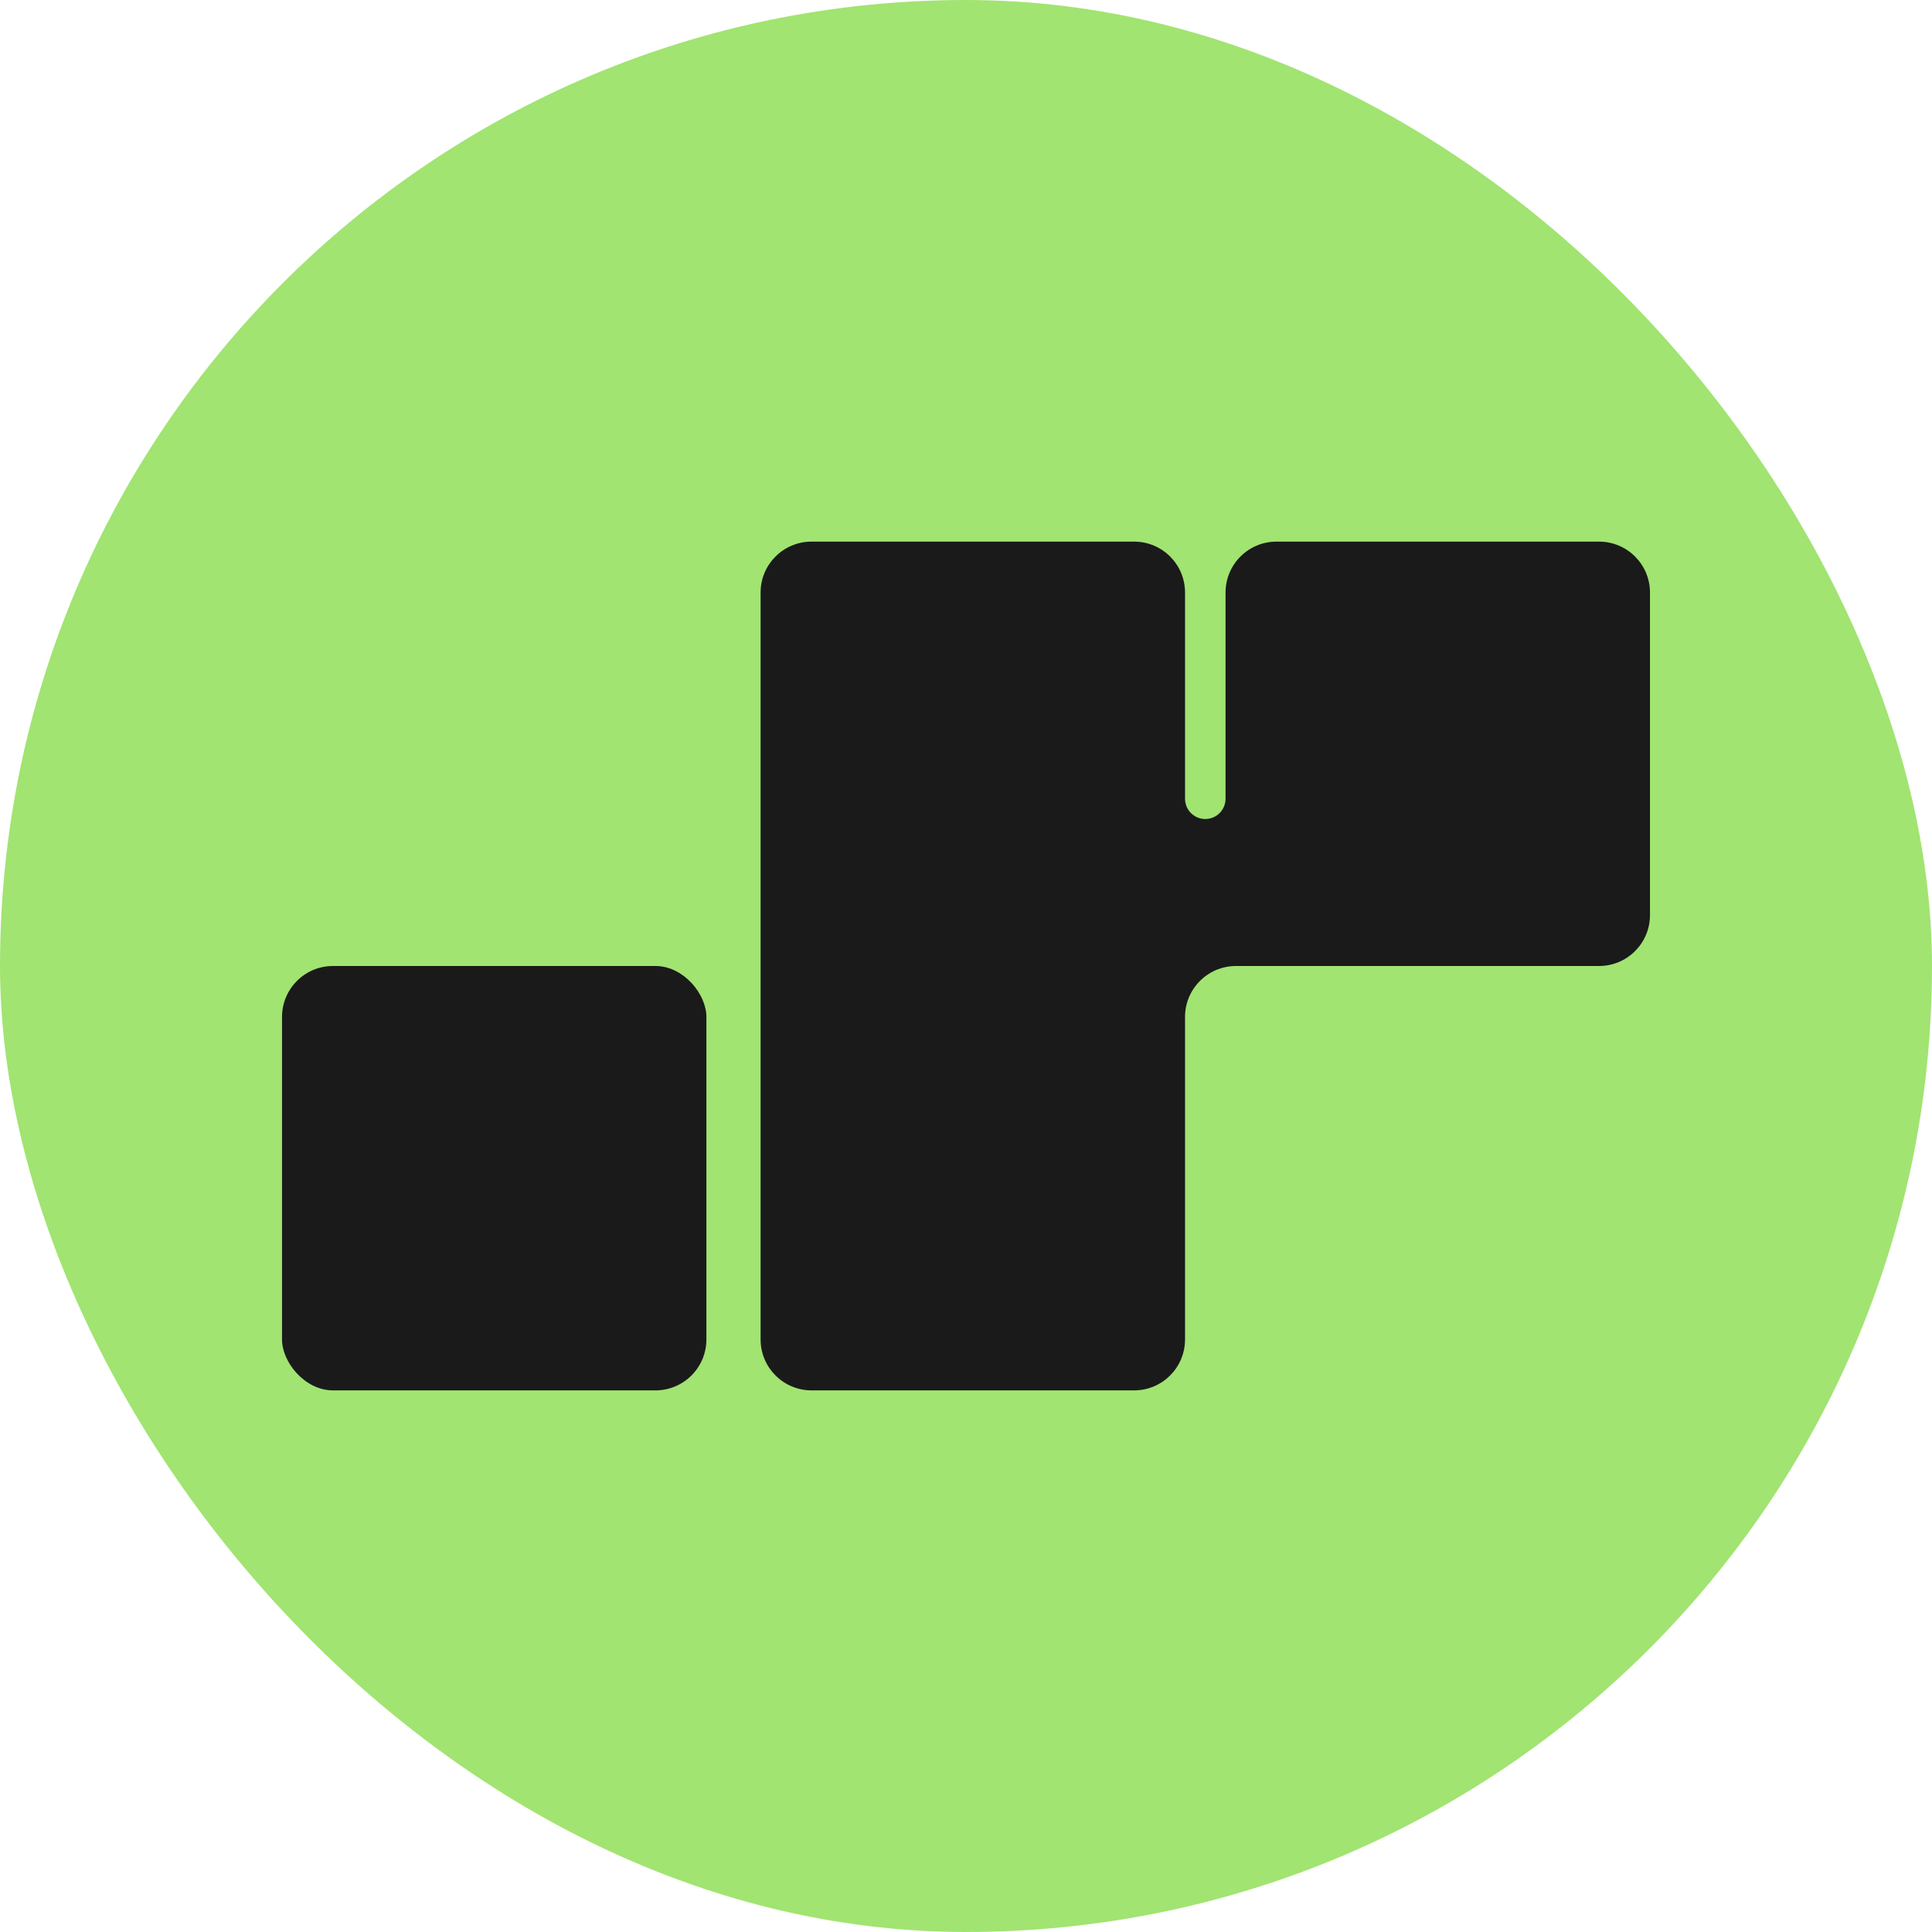
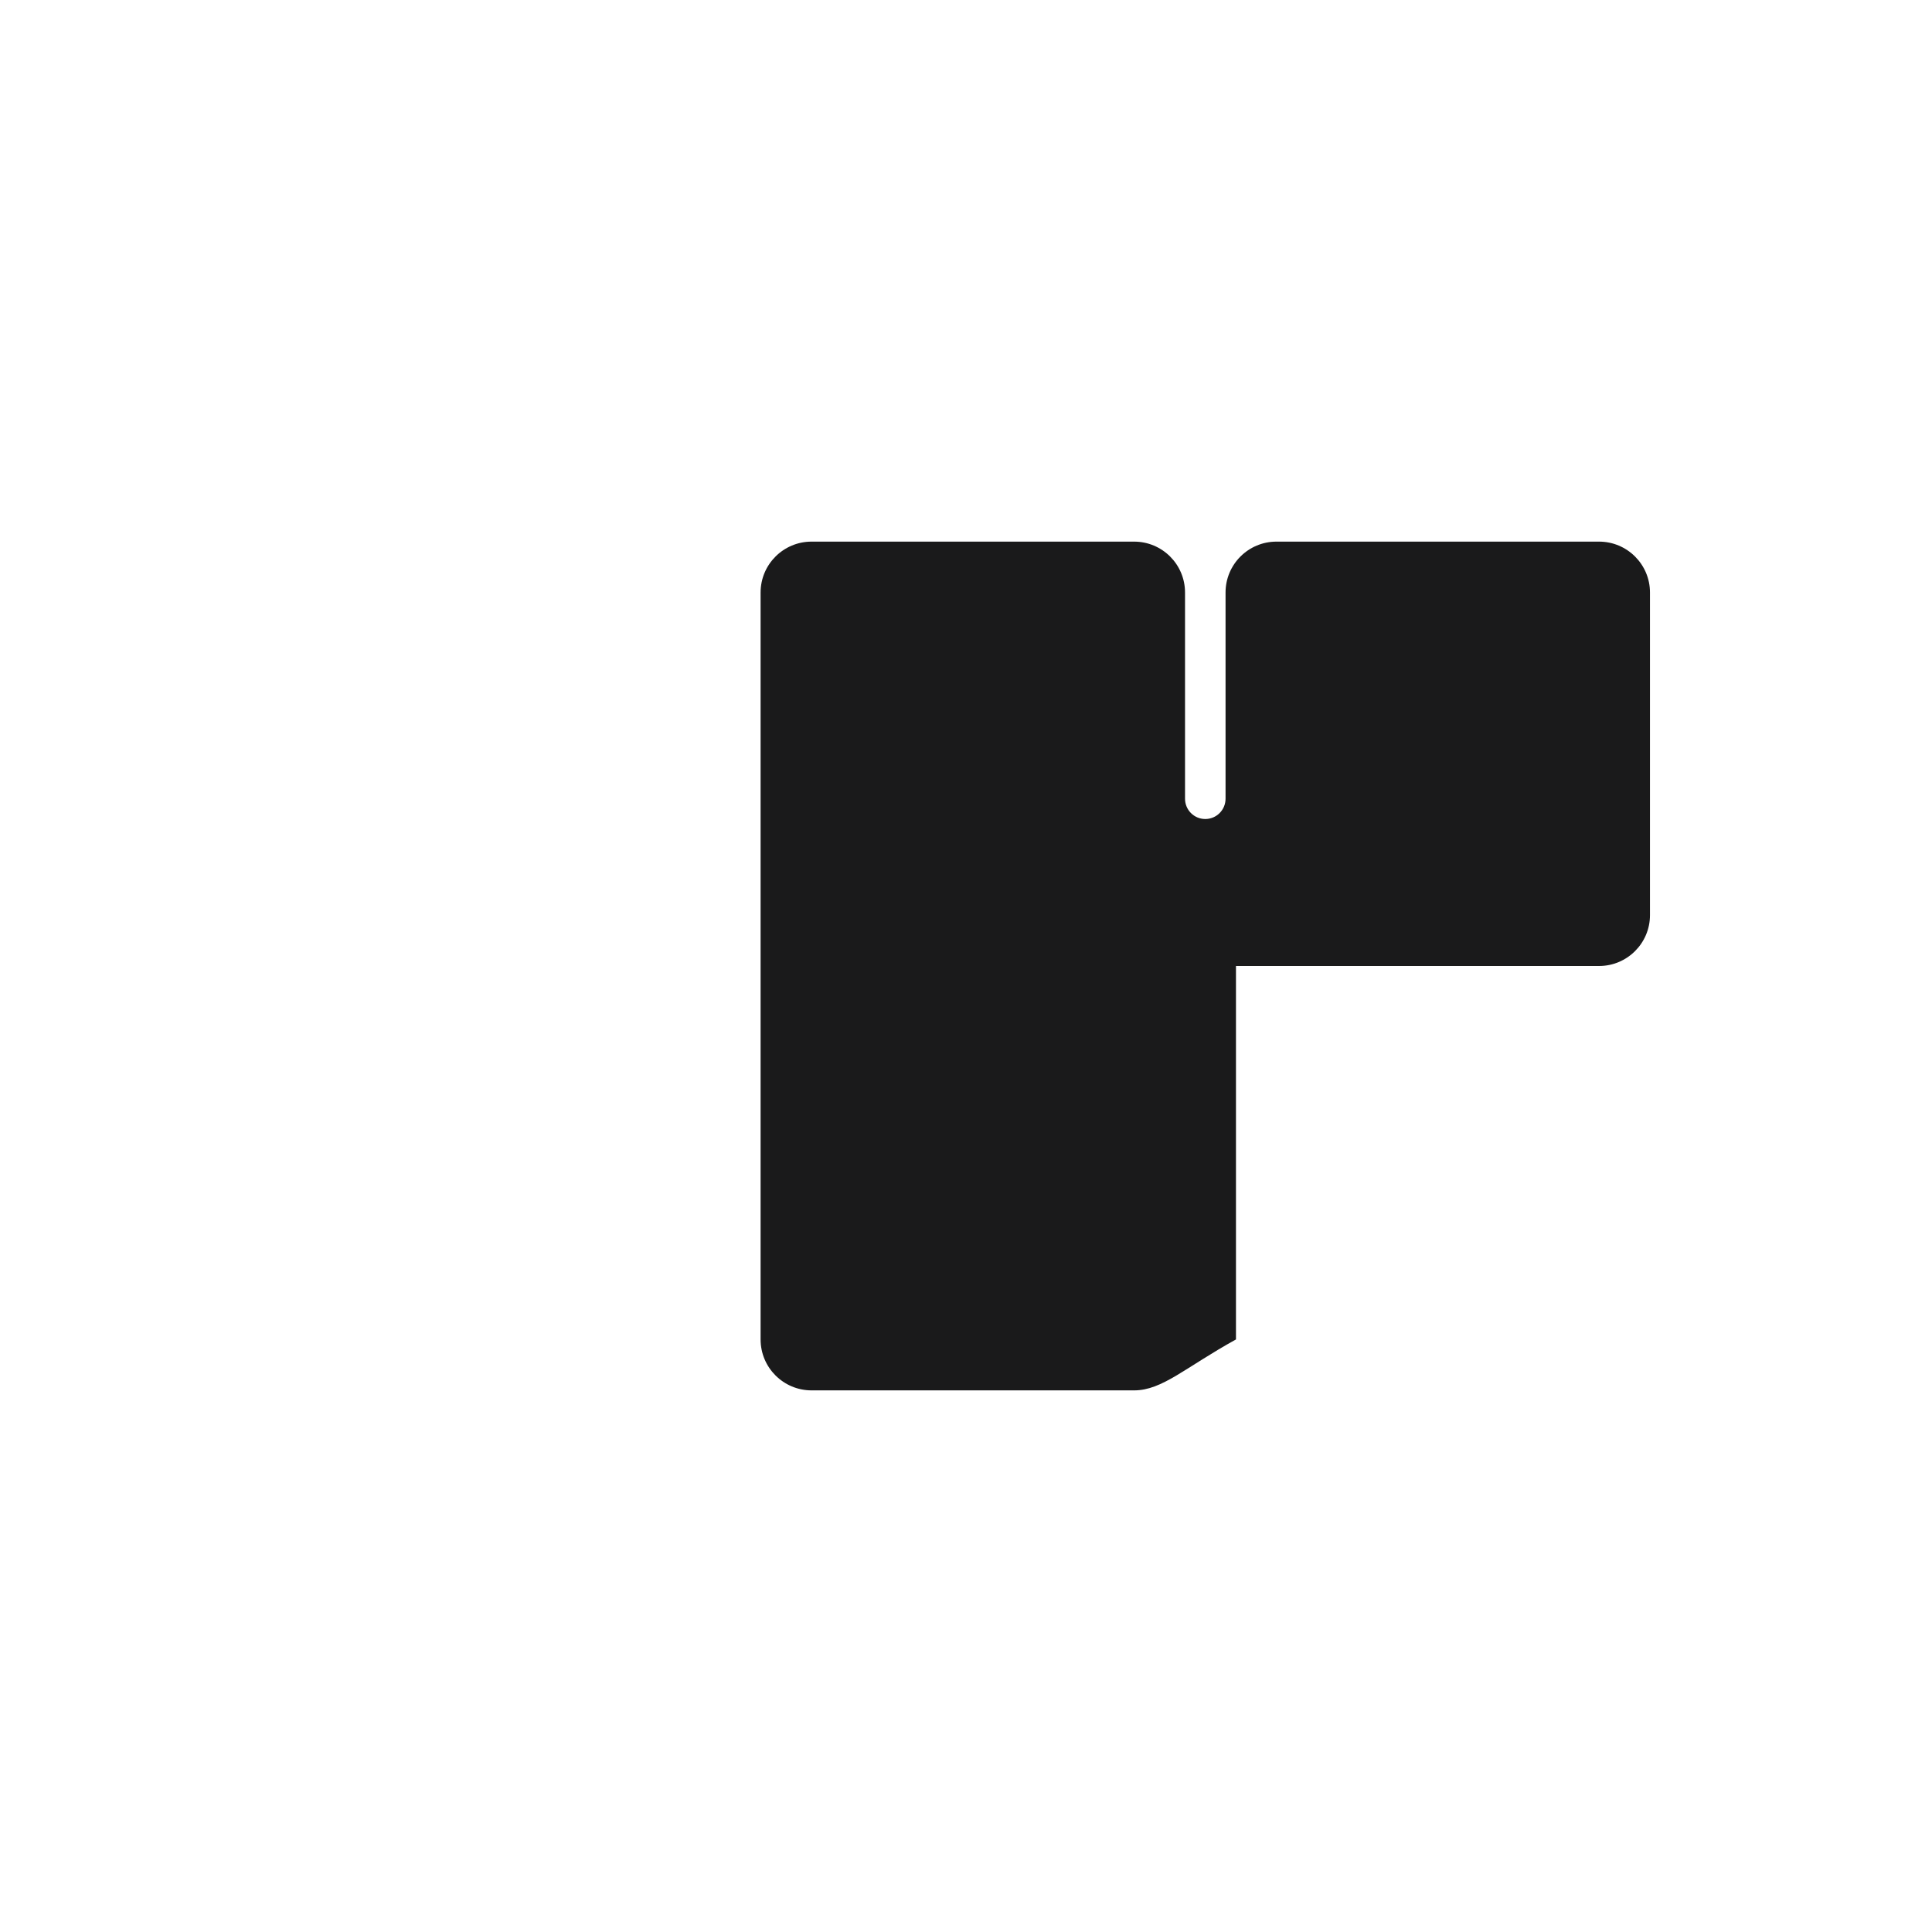
<svg xmlns="http://www.w3.org/2000/svg" width="38" height="38" viewBox="0 0 38 38" fill="none">
-   <rect width="38" height="38" rx="19" fill="#A1E471" />
-   <path d="M23.308 15.71C23.308 15.93 23.486 16.109 23.706 16.109C23.927 16.109 24.105 15.93 24.105 15.71V11.654C24.105 11.101 24.553 10.653 25.107 10.653H31.451C32.004 10.653 32.453 11.101 32.453 11.654V17.999C32.453 18.552 32.004 19 31.451 19H24.31C23.757 19 23.308 19.449 23.308 20.002V26.345C23.308 26.899 22.86 27.347 22.306 27.347H15.962C15.409 27.347 14.96 26.899 14.96 26.345V11.654C14.96 11.101 15.409 10.653 15.962 10.653H22.306C22.86 10.653 23.308 11.101 23.308 11.654V15.71Z" fill="#1A1A1B" />
-   <rect x="5.547" y="19" width="8.347" height="8.347" rx="1.002" fill="#1A1A1B" />
+   <path d="M23.308 15.71C23.308 15.93 23.486 16.109 23.706 16.109C23.927 16.109 24.105 15.93 24.105 15.71V11.654C24.105 11.101 24.553 10.653 25.107 10.653H31.451C32.004 10.653 32.453 11.101 32.453 11.654V17.999C32.453 18.552 32.004 19 31.451 19H24.31V26.345C23.308 26.899 22.86 27.347 22.306 27.347H15.962C15.409 27.347 14.96 26.899 14.96 26.345V11.654C14.96 11.101 15.409 10.653 15.962 10.653H22.306C22.86 10.653 23.308 11.101 23.308 11.654V15.71Z" fill="#1A1A1B" />
</svg>